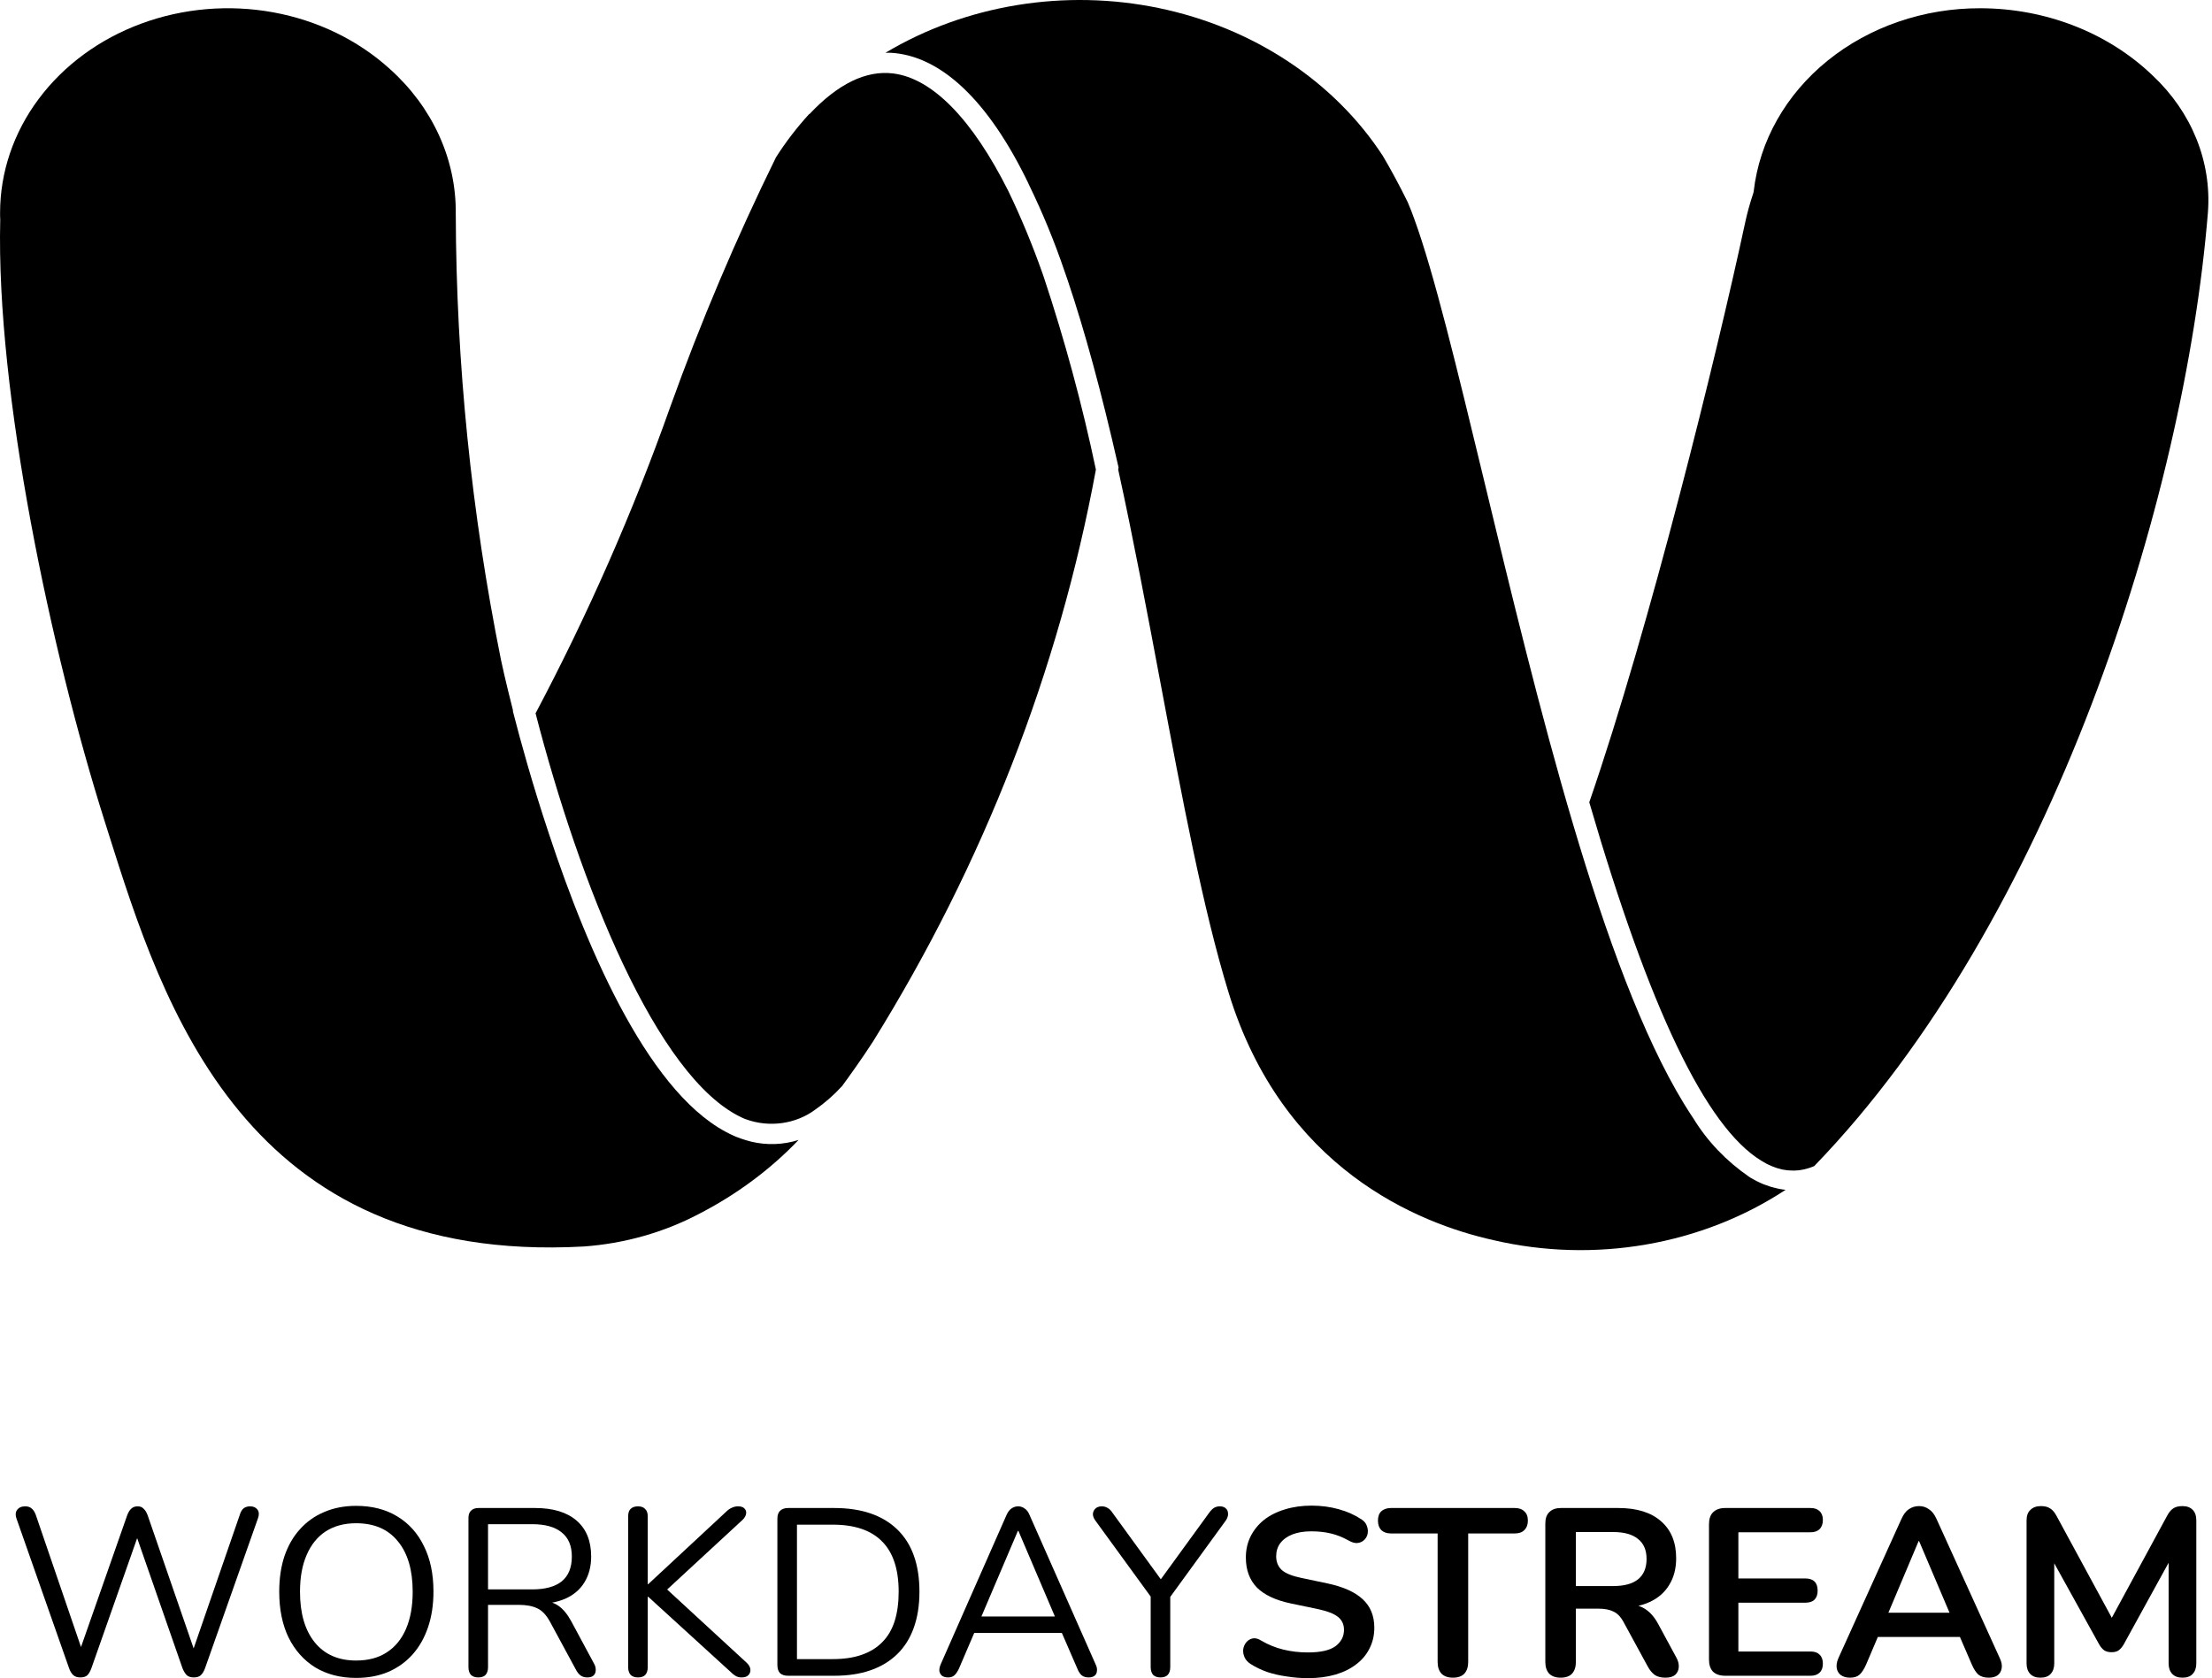
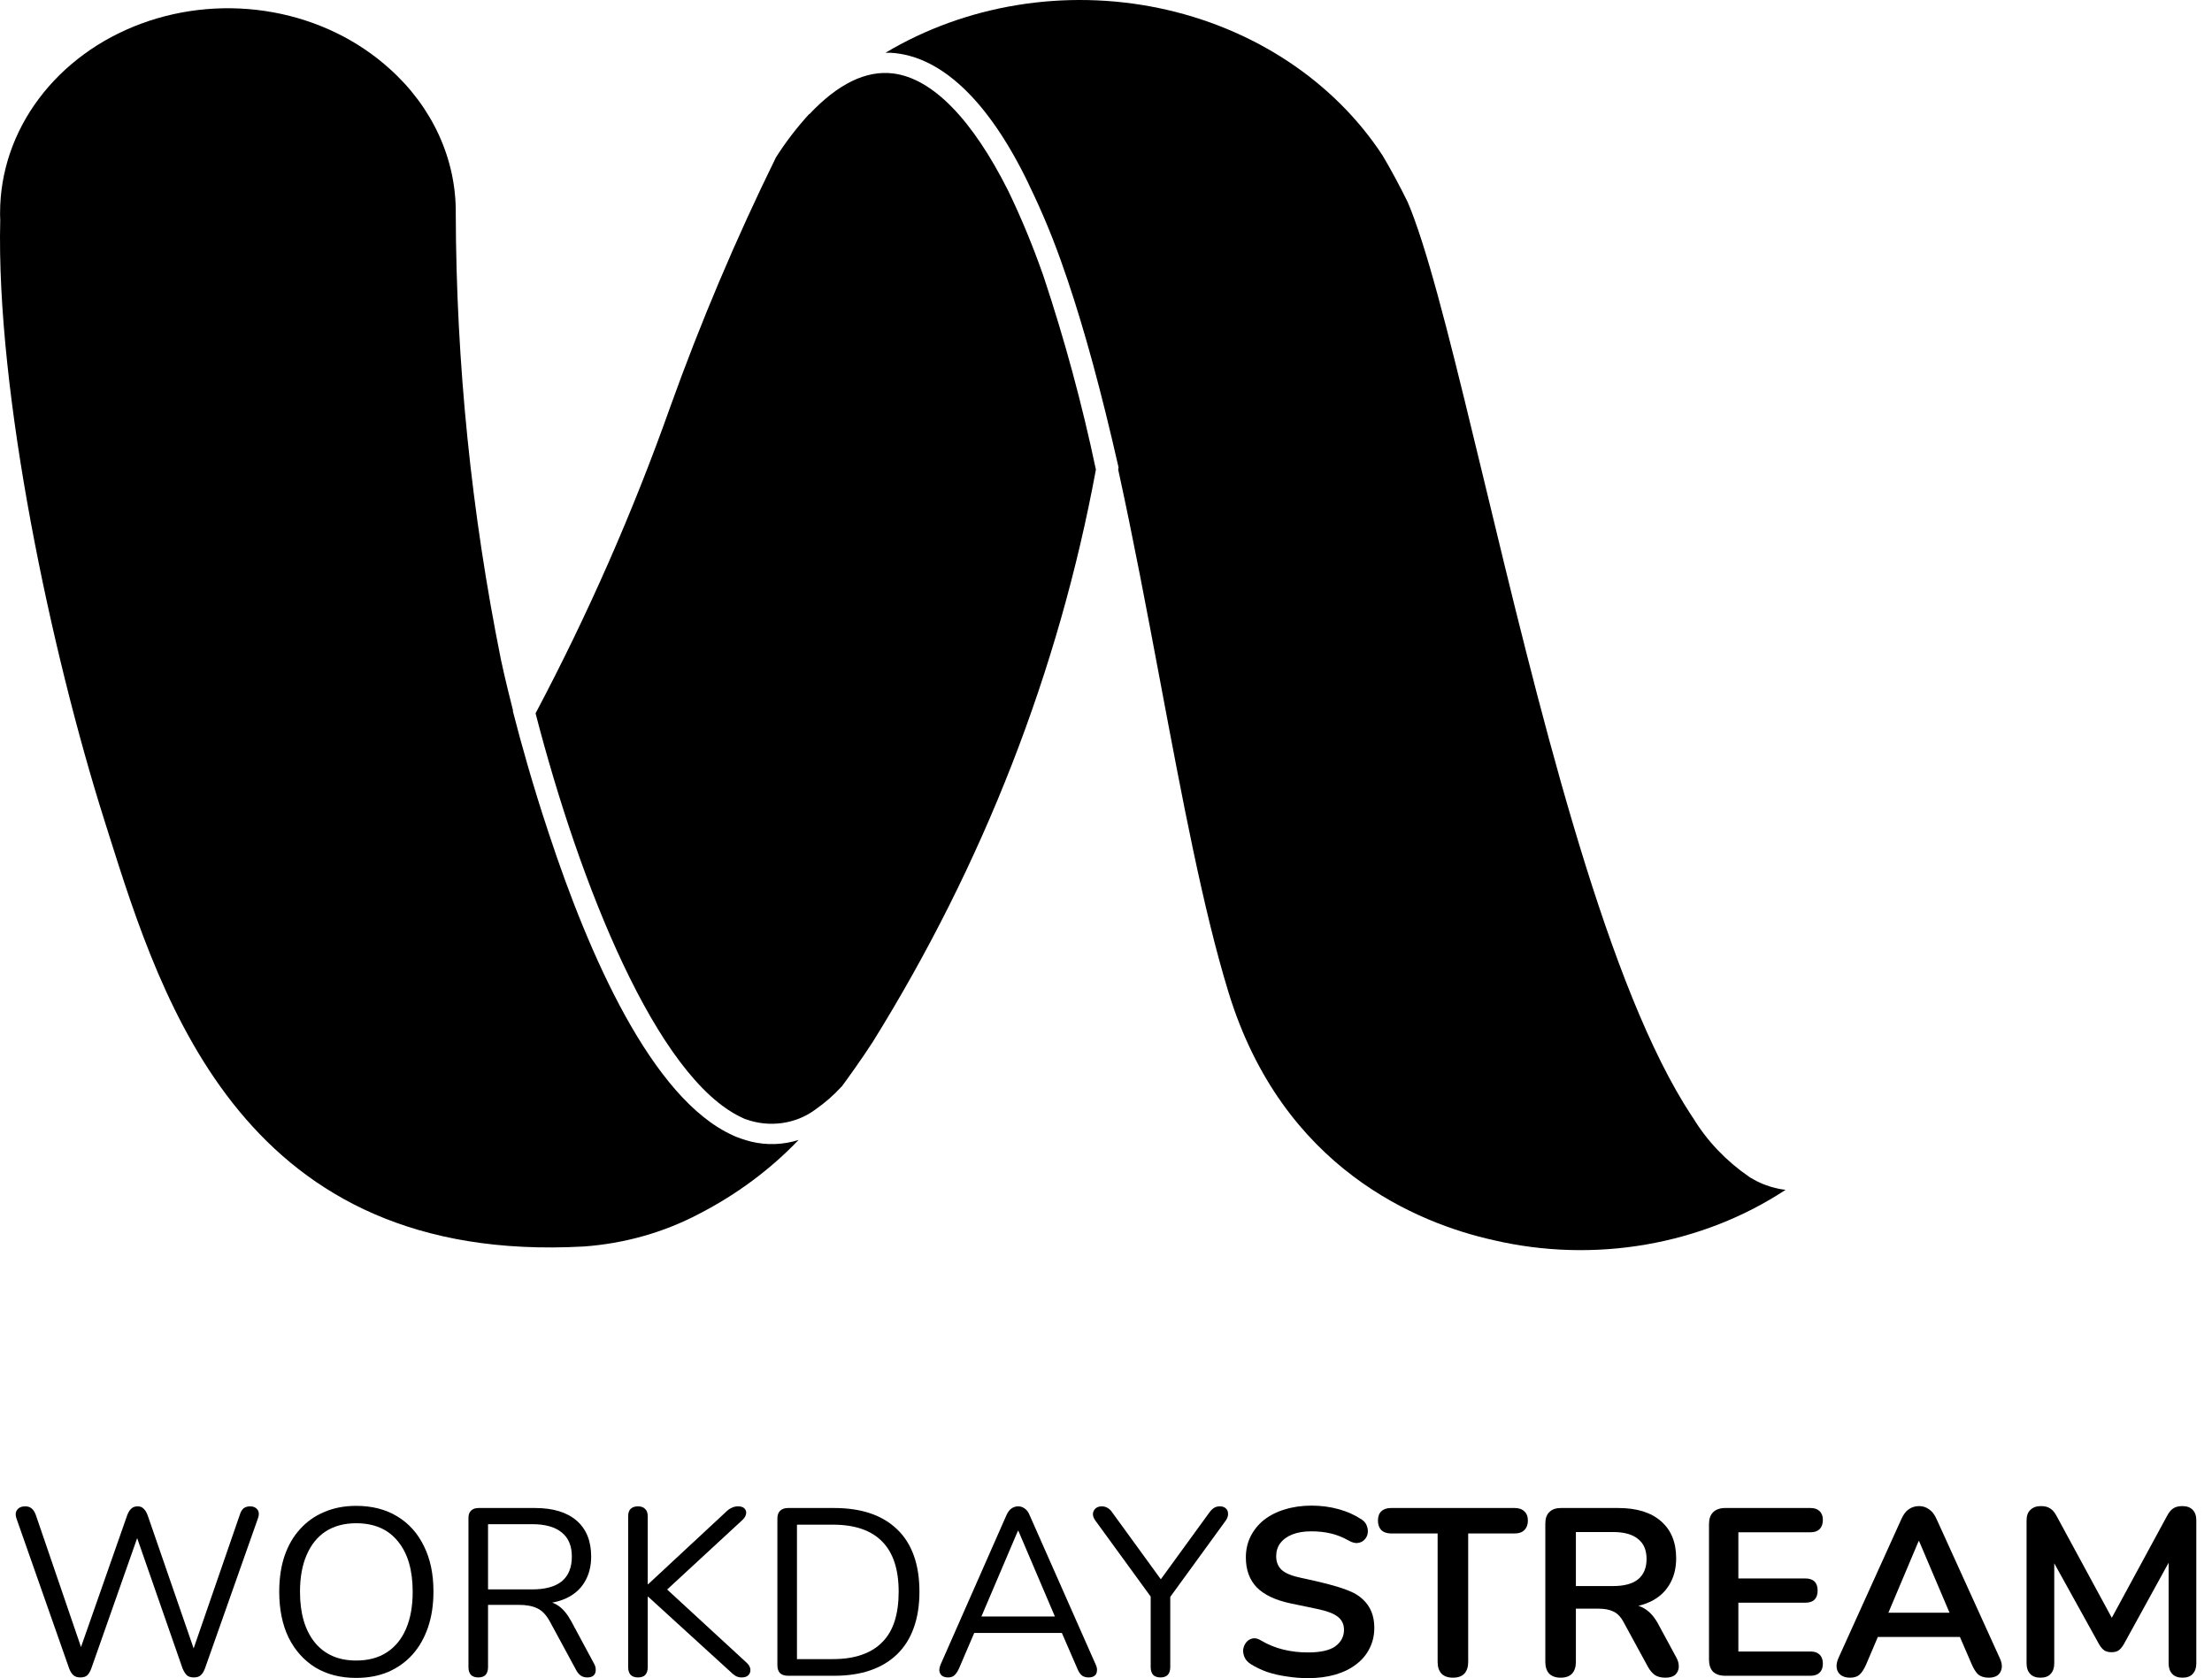
<svg xmlns="http://www.w3.org/2000/svg" width="141" height="107" viewBox="0 0 141 107" fill="none">
-   <path d="M137.22 4.819C135.812 3.464 134.109 2.384 132.217 1.646C130.325 0.908 128.284 0.526 126.221 0.526C122.632 0.517 119.167 1.707 116.5 3.865C113.832 6.023 112.152 8.995 111.786 12.204L111.76 12.32C111.548 12.945 111.373 13.579 111.236 14.22C109.443 22.577 105.173 39.943 101.305 51.155C105.148 64.356 108.742 71.853 112.266 74.005C112.299 74.025 112.332 74.042 112.365 74.061C112.445 74.108 112.521 74.154 112.606 74.202C112.65 74.225 112.693 74.244 112.737 74.264C112.808 74.298 112.878 74.331 112.948 74.359C113.019 74.388 113.073 74.407 113.138 74.43C113.202 74.452 113.239 74.469 113.294 74.485C113.349 74.5 113.439 74.524 113.511 74.542C113.552 74.552 113.594 74.565 113.635 74.573C113.738 74.594 113.843 74.61 113.948 74.621H113.974C114.089 74.632 114.204 74.636 114.318 74.635C114.351 74.635 114.384 74.635 114.419 74.635C114.5 74.635 114.575 74.628 114.663 74.618C114.706 74.618 114.75 74.604 114.794 74.597C114.864 74.586 114.935 74.575 115.005 74.559C115.075 74.544 115.102 74.534 115.152 74.52C115.202 74.506 115.285 74.483 115.351 74.462C115.416 74.441 115.452 74.425 115.507 74.406L115.645 74.35C130.765 58.717 139.252 31.884 140.741 13.532C140.86 11.939 140.609 10.342 140.003 8.842C139.396 7.341 138.449 5.971 137.22 4.819Z" fill="black" />
  <path d="M42.718 25.96C40.353 32.634 37.487 39.157 34.139 45.482C36.939 56.323 41.846 68.722 47.293 71.259L47.37 71.294C47.409 71.312 47.448 71.332 47.489 71.348H47.498L47.548 71.366C48.275 71.631 49.067 71.715 49.843 71.608C50.617 71.502 51.346 71.209 51.951 70.761C52.577 70.326 53.146 69.829 53.647 69.279H53.655C54.036 68.763 54.948 67.498 55.639 66.424C62.683 55.091 67.492 42.749 69.856 29.944C68.986 25.803 67.878 21.706 66.535 17.669L66.433 17.376C65.808 15.611 65.085 13.862 64.281 12.195C61.976 7.593 59.432 4.996 56.938 4.684C55.217 4.466 53.411 5.343 51.59 7.284L51.576 7.274C50.786 8.14 50.079 9.063 49.461 10.035C46.908 15.235 44.657 20.55 42.718 25.96V25.96Z" fill="black" />
  <path d="M29.052 13.607C29.068 11.898 28.705 10.204 27.983 8.623C27.262 7.042 26.197 5.606 24.851 4.399C22.827 2.56 20.241 1.303 17.42 0.787C14.6 0.272 11.672 0.521 9.01 1.504C6.347 2.486 4.07 4.158 2.467 6.306C0.863 8.454 0.007 10.982 0.005 13.569C0.005 13.709 0.005 13.85 0.015 13.99V14.024C-0.257 25.059 3.27 41.617 6.662 52.332L6.906 53.105C10.369 64.082 15.603 80.667 37.203 79.478C39.797 79.293 42.31 78.583 44.554 77.4C46.955 76.165 49.102 74.57 50.905 72.684C49.93 72.996 48.872 73.033 47.873 72.79C47.773 72.766 47.675 72.735 47.576 72.707L47.532 72.694C47.331 72.635 47.133 72.566 46.94 72.488H46.93C46.861 72.46 46.797 72.43 46.735 72.399C41.545 70.077 37.524 60.842 34.992 53.165C33.928 49.976 33.166 47.186 32.745 45.545L32.689 45.326L32.702 45.304C32.207 43.365 31.945 42.134 31.934 42.071C30.042 32.678 29.078 23.152 29.052 13.607V13.607Z" fill="black" />
  <path d="M90.151 13.961C90.09 13.791 90.028 13.623 89.964 13.456C89.887 13.261 89.807 13.071 89.729 12.883C89.23 11.868 88.692 10.864 88.141 9.931C86.6 7.571 84.539 5.519 82.084 3.9C79.63 2.281 76.834 1.129 73.867 0.514C70.9 -0.1 67.824 -0.165 64.829 0.325C61.833 0.815 58.98 1.849 56.445 3.364C56.547 3.364 56.65 3.364 56.758 3.364C59.972 3.534 63.014 6.421 65.561 11.71V11.72C66.45 13.541 67.218 15.408 67.863 17.31L68.054 17.861C69.141 21.077 70.197 24.955 71.274 29.688L71.301 29.804L71.279 29.921V29.948C72.239 34.326 73.103 38.921 73.954 43.441C75.361 50.926 76.689 57.997 78.314 63.286C81.755 74.517 90.381 78 95.207 79.075C98.38 79.814 101.696 79.909 104.916 79.353C108.135 78.797 111.176 77.606 113.82 75.864C113.676 75.85 113.532 75.826 113.386 75.798C113.346 75.789 113.303 75.779 113.263 75.769C113.159 75.747 113.056 75.722 112.95 75.691L112.806 75.647C112.706 75.615 112.604 75.578 112.504 75.54C112.474 75.529 112.443 75.521 112.413 75.508L112.366 75.487L112.31 75.466C112.251 75.441 112.19 75.41 112.13 75.382C112.071 75.353 112.033 75.338 111.985 75.313C111.91 75.275 111.828 75.233 111.758 75.19C111.688 75.148 111.652 75.134 111.602 75.102L111.491 75.031C110.037 74.029 108.832 72.767 107.951 71.324L107.816 71.123C107.76 71.037 107.704 70.951 107.648 70.863C107.56 70.727 107.473 70.588 107.388 70.448L107.325 70.347C102.104 61.787 98.013 44.809 94.572 30.521C92.87 23.472 91.403 17.385 90.151 13.961Z" fill="black" />
  <path d="M5.122 106.954C4.94 106.954 4.793 106.909 4.681 106.818C4.569 106.717 4.478 106.57 4.407 106.378L1.044 96.804C0.973 96.592 0.988 96.415 1.09 96.273C1.201 96.121 1.374 96.046 1.607 96.046C1.779 96.046 1.916 96.091 2.018 96.182C2.119 96.263 2.206 96.394 2.277 96.577L5.427 105.786H4.894L8.105 96.622C8.176 96.43 8.262 96.288 8.364 96.197C8.465 96.096 8.602 96.046 8.775 96.046C8.937 96.046 9.064 96.096 9.155 96.197C9.257 96.288 9.343 96.43 9.414 96.622L12.579 105.786H12.108L15.288 96.577C15.339 96.405 15.415 96.273 15.517 96.182C15.628 96.091 15.77 96.046 15.943 96.046C16.156 96.046 16.313 96.116 16.415 96.258C16.516 96.4 16.526 96.582 16.445 96.804L13.066 106.378C12.995 106.57 12.904 106.717 12.793 106.818C12.691 106.909 12.544 106.954 12.351 106.954C12.169 106.954 12.021 106.909 11.91 106.818C11.808 106.717 11.717 106.57 11.636 106.378L8.577 97.593H8.912L5.822 106.378C5.751 106.57 5.665 106.717 5.564 106.818C5.462 106.909 5.315 106.954 5.122 106.954Z" fill="black" />
  <path d="M22.699 106.985C21.705 106.985 20.837 106.762 20.097 106.317C19.366 105.862 18.798 105.225 18.392 104.406C17.997 103.586 17.799 102.615 17.799 101.492C17.799 100.643 17.91 99.884 18.134 99.217C18.367 98.539 18.697 97.967 19.123 97.502C19.549 97.027 20.061 96.662 20.66 96.41C21.269 96.147 21.948 96.015 22.699 96.015C23.714 96.015 24.586 96.238 25.317 96.683C26.057 97.128 26.626 97.76 27.021 98.579C27.427 99.388 27.63 100.354 27.63 101.477C27.63 102.327 27.513 103.091 27.28 103.768C27.047 104.446 26.717 105.023 26.291 105.498C25.865 105.973 25.347 106.343 24.738 106.606C24.14 106.858 23.46 106.985 22.699 106.985ZM22.699 105.877C23.47 105.877 24.12 105.705 24.647 105.361C25.185 105.017 25.596 104.517 25.88 103.859C26.164 103.202 26.306 102.413 26.306 101.492C26.306 100.107 25.991 99.034 25.362 98.276C24.744 97.507 23.856 97.123 22.699 97.123C21.948 97.123 21.304 97.295 20.766 97.639C20.239 97.983 19.833 98.483 19.549 99.141C19.265 99.788 19.123 100.572 19.123 101.492C19.123 102.868 19.437 103.945 20.066 104.724C20.695 105.493 21.573 105.877 22.699 105.877Z" fill="black" />
  <path d="M30.485 106.954C30.282 106.954 30.125 106.899 30.013 106.788C29.912 106.666 29.861 106.504 29.861 106.302V96.789C29.861 96.577 29.917 96.42 30.028 96.319C30.14 96.207 30.297 96.152 30.5 96.152H34.107C35.254 96.152 36.136 96.42 36.755 96.956C37.374 97.492 37.683 98.256 37.683 99.247C37.683 99.874 37.541 100.42 37.257 100.886C36.983 101.341 36.578 101.69 36.04 101.932C35.502 102.165 34.858 102.281 34.107 102.281L34.259 102.084H34.563C34.959 102.084 35.304 102.185 35.598 102.388C35.893 102.59 36.161 102.914 36.405 103.359L37.866 106.074C37.947 106.216 37.983 106.358 37.972 106.499C37.972 106.631 37.927 106.742 37.836 106.833C37.744 106.914 37.612 106.954 37.44 106.954C37.267 106.954 37.125 106.914 37.014 106.833C36.902 106.752 36.806 106.636 36.725 106.484L35.066 103.419C34.832 102.984 34.563 102.696 34.259 102.554C33.955 102.403 33.554 102.327 33.057 102.327H31.109V106.302C31.109 106.504 31.058 106.666 30.957 106.788C30.855 106.899 30.698 106.954 30.485 106.954ZM31.109 101.341H33.924C34.756 101.341 35.385 101.169 35.812 100.825C36.238 100.471 36.451 99.945 36.451 99.247C36.451 98.569 36.238 98.058 35.812 97.715C35.385 97.361 34.756 97.183 33.924 97.183H31.109V101.341Z" fill="black" />
  <path d="M40.665 106.954C40.462 106.954 40.305 106.899 40.194 106.788C40.092 106.666 40.041 106.504 40.041 106.302V96.683C40.041 96.47 40.092 96.314 40.194 96.212C40.305 96.101 40.462 96.046 40.665 96.046C40.868 96.046 41.02 96.101 41.122 96.212C41.233 96.314 41.289 96.47 41.289 96.683V101.007H41.32L46.281 96.394C46.403 96.273 46.525 96.187 46.646 96.137C46.768 96.076 46.9 96.046 47.042 96.046C47.235 96.046 47.372 96.091 47.453 96.182C47.544 96.273 47.58 96.384 47.559 96.516C47.539 96.647 47.468 96.774 47.346 96.895L42.157 101.69L42.172 101.022L47.59 106.014C47.742 106.155 47.823 106.302 47.833 106.454C47.843 106.595 47.798 106.717 47.696 106.818C47.605 106.909 47.463 106.954 47.27 106.954C47.118 106.954 46.986 106.919 46.874 106.848C46.773 106.788 46.656 106.691 46.525 106.56L41.32 101.811H41.289V106.302C41.289 106.504 41.239 106.666 41.137 106.788C41.036 106.899 40.878 106.954 40.665 106.954Z" fill="black" />
  <path d="M50.238 106.848C50.015 106.848 49.842 106.793 49.72 106.681C49.609 106.56 49.553 106.388 49.553 106.166V96.835C49.553 96.612 49.609 96.445 49.72 96.334C49.842 96.212 50.015 96.152 50.238 96.152H53.175C54.91 96.152 56.249 96.607 57.193 97.517C58.136 98.428 58.608 99.753 58.608 101.492C58.608 102.362 58.486 103.131 58.243 103.799C58.009 104.456 57.659 105.012 57.193 105.468C56.726 105.923 56.158 106.267 55.488 106.499C54.819 106.732 54.047 106.848 53.175 106.848H50.238ZM50.801 105.786H53.084C53.794 105.786 54.408 105.695 54.925 105.513C55.453 105.331 55.889 105.063 56.234 104.709C56.589 104.355 56.853 103.91 57.025 103.374C57.198 102.828 57.284 102.2 57.284 101.492C57.284 100.066 56.934 98.999 56.234 98.291C55.534 97.573 54.484 97.214 53.084 97.214H50.801V105.786Z" fill="black" />
  <path d="M60.441 106.954C60.279 106.954 60.147 106.919 60.046 106.848C59.954 106.767 59.898 106.666 59.878 106.545C59.868 106.413 59.898 106.267 59.969 106.105L64.155 96.607C64.246 96.405 64.352 96.263 64.474 96.182C64.606 96.091 64.748 96.046 64.9 96.046C65.052 96.046 65.189 96.091 65.311 96.182C65.443 96.263 65.55 96.405 65.631 96.607L69.831 106.105C69.912 106.267 69.943 106.413 69.922 106.545C69.912 106.676 69.862 106.777 69.77 106.848C69.679 106.919 69.552 106.954 69.39 106.954C69.207 106.954 69.06 106.909 68.948 106.818C68.837 106.717 68.746 106.575 68.674 106.393L67.548 103.799L68.157 104.117H61.613L62.237 103.799L61.126 106.393C61.035 106.585 60.938 106.727 60.837 106.818C60.736 106.909 60.604 106.954 60.441 106.954ZM64.885 97.608L62.435 103.359L62.07 103.07H67.701L67.366 103.359L64.915 97.608H64.885Z" fill="black" />
  <path d="M73.972 106.954C73.769 106.954 73.612 106.899 73.5 106.788C73.399 106.666 73.348 106.499 73.348 106.287V101.31L73.622 102.175L69.802 96.925C69.711 96.794 69.665 96.662 69.665 96.531C69.675 96.389 69.731 96.273 69.832 96.182C69.934 96.091 70.066 96.046 70.228 96.046C70.37 96.046 70.497 96.081 70.609 96.152C70.72 96.212 70.822 96.314 70.913 96.455L74.154 100.916H73.835L77.076 96.455C77.188 96.303 77.294 96.197 77.396 96.137C77.498 96.076 77.619 96.046 77.761 96.046C77.924 96.046 78.05 96.091 78.142 96.182C78.233 96.263 78.279 96.374 78.279 96.516C78.289 96.647 78.243 96.789 78.142 96.941L74.337 102.175L74.596 101.31V106.287C74.596 106.732 74.388 106.954 73.972 106.954Z" fill="black" />
-   <path d="M83.372 107C82.926 107 82.48 106.965 82.033 106.894C81.587 106.833 81.166 106.737 80.77 106.606C80.374 106.464 80.019 106.292 79.705 106.09C79.522 105.968 79.395 105.822 79.324 105.65C79.253 105.478 79.228 105.311 79.248 105.149C79.279 104.977 79.344 104.83 79.446 104.709C79.558 104.577 79.695 104.497 79.857 104.466C80.019 104.436 80.197 104.481 80.389 104.603C80.836 104.866 81.308 105.058 81.805 105.179C82.302 105.301 82.825 105.361 83.372 105.361C84.174 105.361 84.757 105.23 85.123 104.967C85.488 104.694 85.67 104.345 85.67 103.92C85.67 103.566 85.538 103.288 85.275 103.086C85.021 102.883 84.58 102.716 83.951 102.585L82.277 102.236C81.313 102.034 80.592 101.695 80.116 101.219C79.649 100.734 79.415 100.097 79.415 99.308C79.415 98.812 79.517 98.362 79.72 97.957C79.923 97.553 80.207 97.204 80.572 96.91C80.948 96.617 81.389 96.394 81.896 96.243C82.414 96.081 82.982 96 83.601 96C84.209 96 84.788 96.076 85.335 96.228C85.883 96.379 86.376 96.602 86.812 96.895C86.974 97.006 87.081 97.143 87.131 97.305C87.192 97.467 87.207 97.629 87.177 97.79C87.147 97.942 87.076 98.074 86.964 98.185C86.852 98.296 86.71 98.362 86.538 98.382C86.376 98.402 86.188 98.352 85.975 98.23C85.599 98.018 85.219 97.866 84.833 97.775C84.448 97.684 84.032 97.639 83.585 97.639C83.119 97.639 82.718 97.704 82.383 97.836C82.048 97.967 81.79 98.154 81.607 98.397C81.434 98.63 81.348 98.908 81.348 99.232C81.348 99.596 81.47 99.889 81.713 100.112C81.957 100.324 82.373 100.491 82.961 100.612L84.62 100.961C85.625 101.174 86.37 101.508 86.857 101.963C87.355 102.418 87.603 103.025 87.603 103.783C87.603 104.269 87.502 104.709 87.299 105.103C87.106 105.498 86.822 105.837 86.447 106.12C86.081 106.403 85.64 106.621 85.123 106.772C84.605 106.924 84.022 107 83.372 107Z" fill="black" />
+   <path d="M83.372 107C82.926 107 82.48 106.965 82.033 106.894C81.587 106.833 81.166 106.737 80.77 106.606C80.374 106.464 80.019 106.292 79.705 106.09C79.522 105.968 79.395 105.822 79.324 105.65C79.253 105.478 79.228 105.311 79.248 105.149C79.279 104.977 79.344 104.83 79.446 104.709C79.558 104.577 79.695 104.497 79.857 104.466C80.019 104.436 80.197 104.481 80.389 104.603C80.836 104.866 81.308 105.058 81.805 105.179C82.302 105.301 82.825 105.361 83.372 105.361C84.174 105.361 84.757 105.23 85.123 104.967C85.488 104.694 85.67 104.345 85.67 103.92C85.67 103.566 85.538 103.288 85.275 103.086C85.021 102.883 84.58 102.716 83.951 102.585L82.277 102.236C81.313 102.034 80.592 101.695 80.116 101.219C79.649 100.734 79.415 100.097 79.415 99.308C79.415 98.812 79.517 98.362 79.72 97.957C79.923 97.553 80.207 97.204 80.572 96.91C80.948 96.617 81.389 96.394 81.896 96.243C82.414 96.081 82.982 96 83.601 96C84.209 96 84.788 96.076 85.335 96.228C85.883 96.379 86.376 96.602 86.812 96.895C86.974 97.006 87.081 97.143 87.131 97.305C87.192 97.467 87.207 97.629 87.177 97.79C87.147 97.942 87.076 98.074 86.964 98.185C86.852 98.296 86.71 98.362 86.538 98.382C86.376 98.402 86.188 98.352 85.975 98.23C85.599 98.018 85.219 97.866 84.833 97.775C84.448 97.684 84.032 97.639 83.585 97.639C83.119 97.639 82.718 97.704 82.383 97.836C82.048 97.967 81.79 98.154 81.607 98.397C81.434 98.63 81.348 98.908 81.348 99.232C81.348 99.596 81.47 99.889 81.713 100.112C81.957 100.324 82.373 100.491 82.961 100.612C85.625 101.174 86.37 101.508 86.857 101.963C87.355 102.418 87.603 103.025 87.603 103.783C87.603 104.269 87.502 104.709 87.299 105.103C87.106 105.498 86.822 105.837 86.447 106.12C86.081 106.403 85.64 106.621 85.123 106.772C84.605 106.924 84.022 107 83.372 107Z" fill="black" />
  <path d="M92.613 106.97C92.299 106.97 92.055 106.884 91.883 106.712C91.72 106.53 91.639 106.282 91.639 105.968V97.775H88.672C88.408 97.775 88.2 97.704 88.048 97.563C87.906 97.411 87.835 97.209 87.835 96.956C87.835 96.693 87.906 96.496 88.048 96.364C88.2 96.222 88.408 96.152 88.672 96.152H96.555C96.819 96.152 97.022 96.222 97.163 96.364C97.316 96.496 97.392 96.693 97.392 96.956C97.392 97.209 97.316 97.411 97.163 97.563C97.022 97.704 96.819 97.775 96.555 97.775H93.587V105.968C93.587 106.282 93.506 106.53 93.344 106.712C93.181 106.884 92.938 106.97 92.613 106.97Z" fill="black" />
  <path d="M99.478 106.97C99.164 106.97 98.92 106.884 98.748 106.712C98.585 106.53 98.504 106.282 98.504 105.968V97.138C98.504 96.814 98.59 96.572 98.763 96.41C98.935 96.238 99.179 96.152 99.493 96.152H103.161C104.338 96.152 105.246 96.435 105.885 97.001C106.524 97.558 106.844 98.342 106.844 99.353C106.844 100.011 106.697 100.577 106.403 101.052C106.118 101.528 105.703 101.892 105.155 102.145C104.607 102.398 103.942 102.524 103.161 102.524L103.298 102.297H103.8C104.216 102.297 104.576 102.398 104.881 102.6C105.195 102.802 105.469 103.121 105.703 103.556L106.844 105.665C106.966 105.877 107.021 106.085 107.011 106.287C107.001 106.489 106.925 106.656 106.783 106.788C106.641 106.909 106.433 106.97 106.159 106.97C105.885 106.97 105.662 106.914 105.489 106.803C105.317 106.681 105.165 106.499 105.033 106.257L103.496 103.434C103.313 103.091 103.095 102.863 102.841 102.752C102.598 102.63 102.283 102.57 101.898 102.57H100.452V105.968C100.452 106.282 100.371 106.53 100.209 106.712C100.046 106.884 99.803 106.97 99.478 106.97ZM100.452 101.128H102.826C103.526 101.128 104.054 100.987 104.409 100.703C104.774 100.41 104.957 99.975 104.957 99.399C104.957 98.832 104.774 98.407 104.409 98.124C104.054 97.831 103.526 97.684 102.826 97.684H100.452V101.128Z" fill="black" />
  <path d="M109.972 106.848C109.637 106.848 109.378 106.762 109.196 106.59C109.023 106.408 108.937 106.15 108.937 105.817V97.183C108.937 96.85 109.023 96.597 109.196 96.425C109.378 96.243 109.637 96.152 109.972 96.152H115.405C115.659 96.152 115.851 96.218 115.983 96.349C116.125 96.481 116.196 96.668 116.196 96.91C116.196 97.163 116.125 97.361 115.983 97.502C115.851 97.634 115.659 97.699 115.405 97.699H110.809V100.643H115.07C115.334 100.643 115.532 100.709 115.664 100.84C115.796 100.971 115.862 101.164 115.862 101.417C115.862 101.669 115.796 101.862 115.664 101.993C115.532 102.125 115.334 102.19 115.07 102.19H110.809V105.301H115.405C115.659 105.301 115.851 105.366 115.983 105.498C116.125 105.629 116.196 105.822 116.196 106.074C116.196 106.327 116.125 106.52 115.983 106.651C115.851 106.783 115.659 106.848 115.405 106.848H109.972Z" fill="black" />
  <path d="M117.931 106.97C117.688 106.97 117.49 106.914 117.338 106.803C117.195 106.691 117.109 106.545 117.079 106.363C117.048 106.171 117.084 105.958 117.185 105.726L121.203 96.85C121.335 96.556 121.492 96.349 121.675 96.228C121.868 96.096 122.086 96.03 122.329 96.03C122.563 96.03 122.771 96.096 122.953 96.228C123.146 96.349 123.308 96.556 123.44 96.85L127.473 105.726C127.585 105.958 127.625 106.171 127.595 106.363C127.564 106.555 127.478 106.707 127.336 106.818C127.194 106.919 127.006 106.97 126.773 106.97C126.489 106.97 126.266 106.904 126.103 106.772C125.951 106.631 125.814 106.418 125.692 106.135L124.703 103.844L125.525 104.375H119.103L119.925 103.844L118.951 106.135C118.819 106.429 118.682 106.641 118.54 106.772C118.398 106.904 118.195 106.97 117.931 106.97ZM122.299 98.261L120.168 103.313L119.772 102.828H124.855L124.475 103.313L122.329 98.261H122.299Z" fill="black" />
  <path d="M130.062 106.97C129.778 106.97 129.56 106.889 129.408 106.727C129.256 106.565 129.18 106.343 129.18 106.059V96.941C129.18 96.647 129.261 96.425 129.423 96.273C129.585 96.111 129.809 96.03 130.093 96.03C130.346 96.03 130.544 96.081 130.686 96.182C130.838 96.273 130.975 96.435 131.097 96.668L134.856 103.601H134.369L138.128 96.668C138.25 96.435 138.382 96.273 138.524 96.182C138.666 96.081 138.864 96.03 139.117 96.03C139.401 96.03 139.62 96.111 139.772 96.273C139.924 96.425 140 96.647 140 96.941V106.059C140 106.343 139.924 106.565 139.772 106.727C139.63 106.889 139.412 106.97 139.117 106.97C138.833 106.97 138.615 106.889 138.463 106.727C138.311 106.565 138.235 106.343 138.235 106.059V99.034H138.569L135.374 104.846C135.272 105.017 135.166 105.144 135.054 105.225C134.942 105.306 134.79 105.346 134.597 105.346C134.405 105.346 134.247 105.306 134.126 105.225C134.004 105.134 133.897 105.007 133.806 104.846L130.58 99.019H130.945V106.059C130.945 106.343 130.869 106.565 130.717 106.727C130.575 106.889 130.357 106.97 130.062 106.97Z" fill="black" />
</svg>